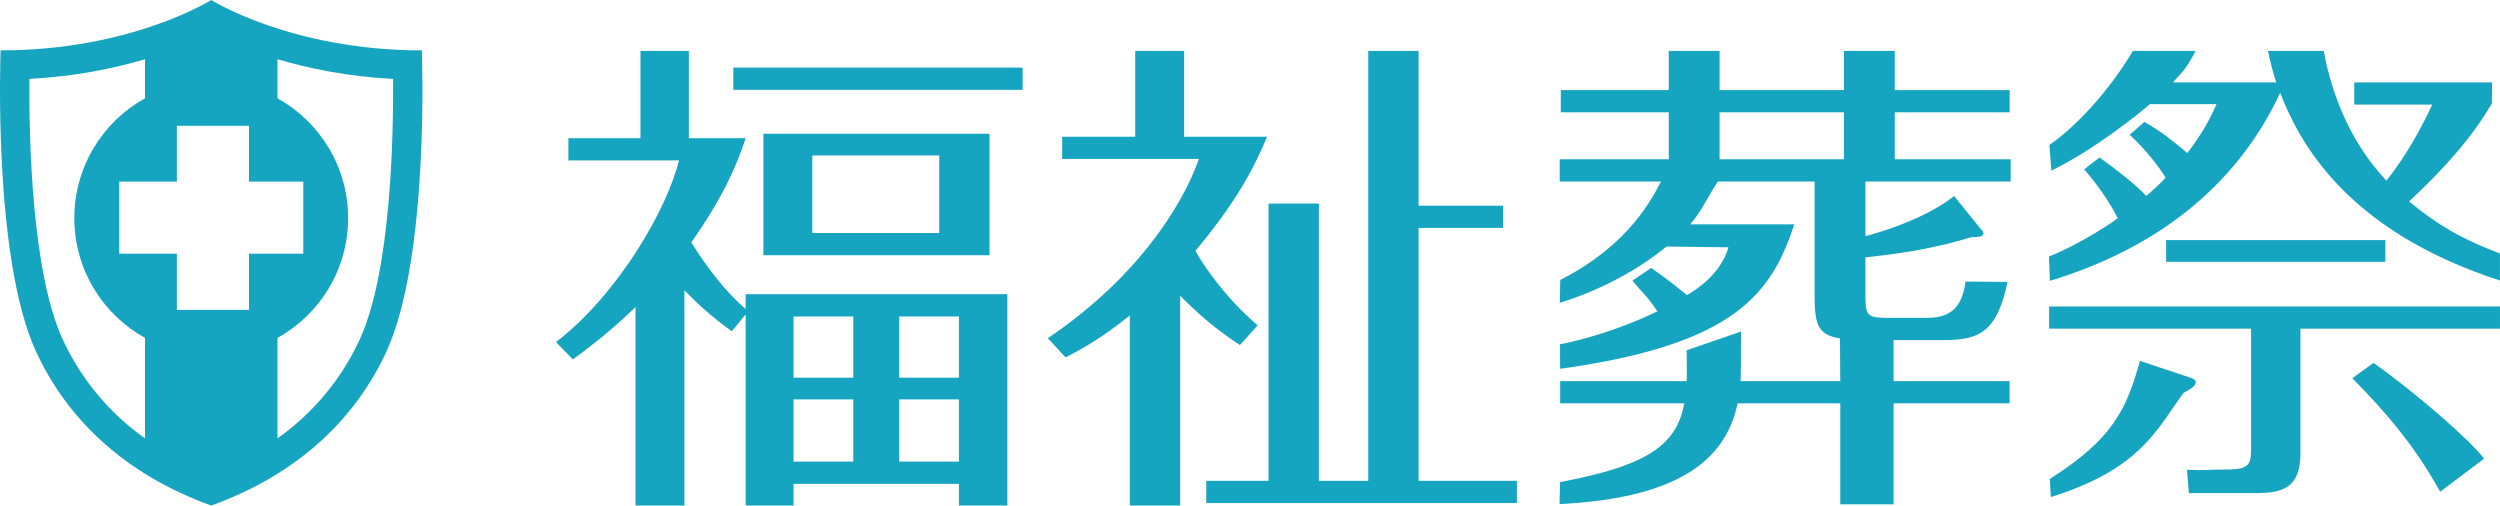
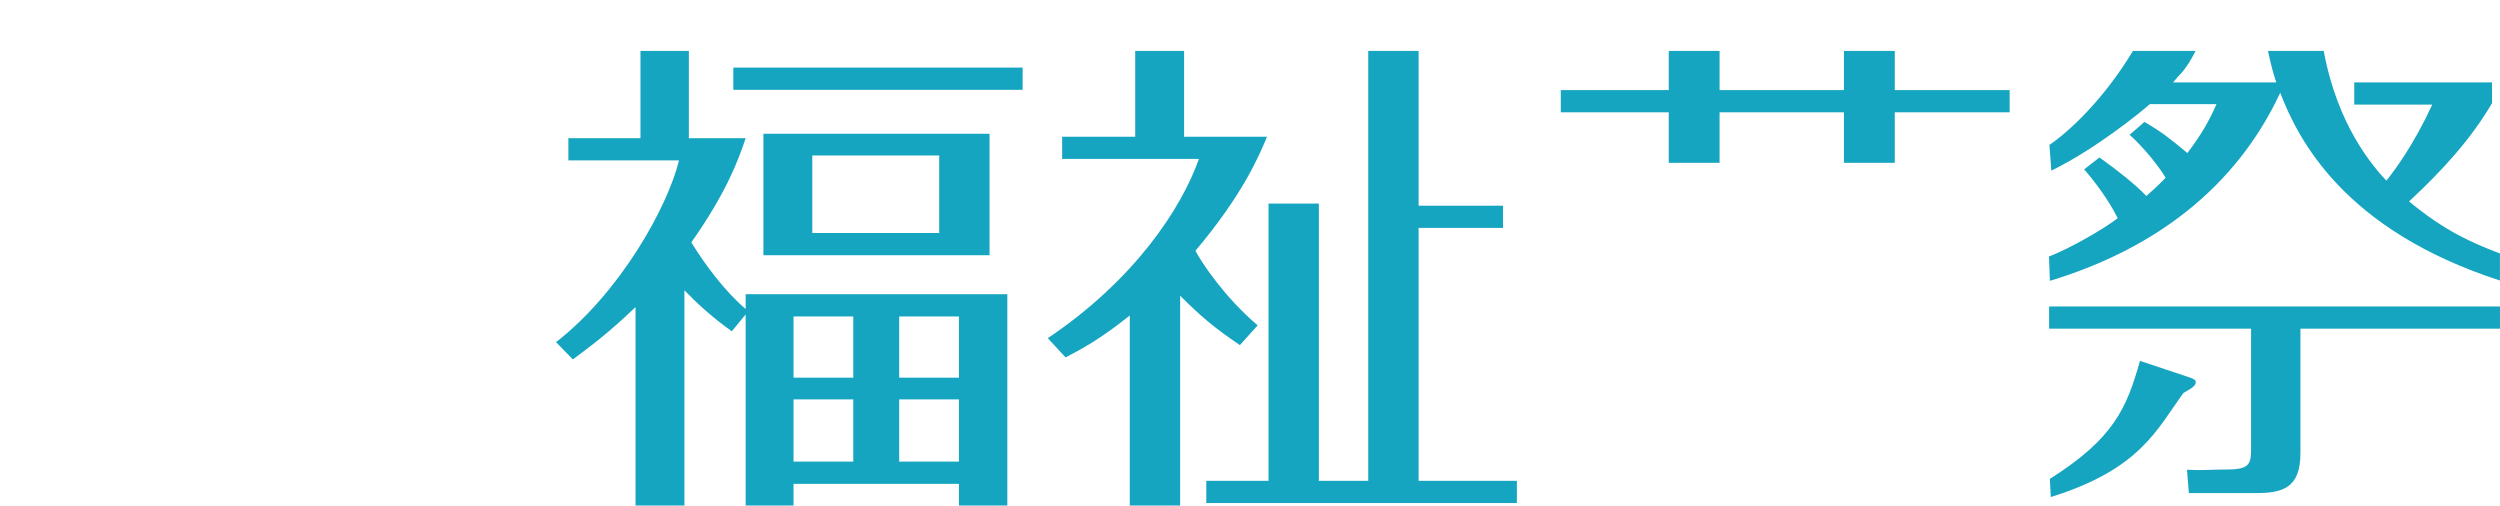
<svg xmlns="http://www.w3.org/2000/svg" version="1.1" id="レイヤー_1" x="0px" y="0px" viewBox="0 0 495.637 100.229" style="enable-background:new 0 0 495.637 100.229;" xml:space="preserve">
  <g>
-     <path style="fill:#16A5C0;" d="M83.635,9.988C57.678,9.988,41.877,0,41.877,0S26.076,9.988,0.12,9.988   c0,0-1.617,41.004,7.041,59.749c6.045,13.078,17.226,24.175,34.716,30.493c17.49-6.318,28.672-17.415,34.717-30.493   C85.251,50.991,83.635,9.988,83.635,9.988z M28.742,86.912c-1.621-1.165-3.169-2.393-4.614-3.704   c-4.951-4.487-8.882-9.841-11.69-15.908C6.252,53.901,5.74,27.134,5.827,15.649c9.067-0.488,16.787-2.088,22.915-3.906v7.744   c-8.349,4.629-14.004,13.528-14.004,23.752s5.655,19.124,14.004,23.753V86.912z M49.362,61.438H35.065V50.293H23.635V35.999h11.431   V24.946h14.297v11.052h10.762v14.294H49.362V61.438z M71.315,67.3c-2.807,6.067-6.738,11.421-11.689,15.908   c-1.445,1.311-2.993,2.539-4.614,3.704V66.993c8.349-4.629,14.004-13.528,14.004-23.753s-5.654-19.123-14.004-23.752v-7.744   c6.128,1.818,13.848,3.418,22.915,3.906C78.015,27.134,77.502,53.901,71.315,67.3z" />
    <g>
      <g>
        <path style="fill:#16A5C0;" d="M151.35,26.518V50.6h44.834V26.518H151.35z M186.203,46.194h-25.161V30.825h25.161V46.194z" />
        <path style="fill:#16A5C0;" d="M147.83,61.269c-4.112-3.525-7.93-8.613-10.772-13.215c6.953-9.888,9.302-16.25,10.772-20.655     h-11.26V10.098h-9.595V27.4h-14.292v4.404h21.928c-2.251,9.299-11.748,26.235-24.375,36.025l3.33,3.425     c3.033-2.254,6.949-5.092,12.432-10.376v39.351h9.692V57.551c2.246,2.346,5.381,5.283,9.394,8.122l2.745-3.327v37.883h9.492     v-4.307h32.793v4.307h9.594V58.332H147.83V61.269z M178.269,62.737h11.846v12.141h-11.846V62.737z M178.269,79.185h11.846v12.332     h-11.846V79.185z M157.321,62.737h11.845v12.141h-11.845V62.737z M157.321,79.185h11.845v12.332h-11.845V79.185z" />
        <rect x="145.383" y="13.401" style="fill:#16A5C0;" width="57.358" height="4.407" />
      </g>
      <g>
        <path style="fill:#16A5C0;" d="M249.338,64.502c-6.465-5.484-11.064-12.337-12.339-14.785     c9.497-11.255,12.632-18.892,14.195-22.61h-16.441V10.098h-9.692v17.009h-14.487v4.405h27.114     c-3.525,9.983-12.92,24.08-29.956,35.532l3.526,3.819c3.13-1.662,6.758-3.523,12.724-8.32v37.688h9.986V58.625     c4.014,4.014,6.758,6.362,11.846,9.79L249.338,64.502z" />
        <polygon style="fill:#16A5C0;" points="281.247,45.183 297.985,45.183 297.985,40.779 281.247,40.779 281.247,10.098      271.262,10.098 271.262,95.325 261.472,95.325 261.472,40.359 251.491,40.359 251.491,95.325 239.152,95.325 239.152,99.731      300.73,99.731 300.73,95.325 281.247,95.325    " />
      </g>
      <g>
-         <rect x="429.445" y="47.602" style="fill:#16A5C0;" width="43.462" height="4.307" />
        <path style="fill:#16A5C0;" d="M435.325,75.757c0-0.488-0.591-0.686-1.079-0.879l-9.986-3.33     c-2.632,9.344-5.171,15.376-17.861,23.384l0.176,3.608c17.758-5.525,21.015-13.384,26.299-20.63     C434.636,76.931,435.325,76.443,435.325,75.757z" />
        <path style="fill:#16A5C0;" d="M406.403,55.679c20.62-6.24,36.85-18.391,45.659-37.285c3.618,9.397,12.729,27.236,43.564,37.222     v-5.364c-5.673-2.153-11.064-4.548-18.017-10.322c6.655-6.167,12.334-12.432,16.445-19.48v-4.112h-27.31v4.405h15.464     c-3.715,8.027-7.441,13.02-9.102,15.075c-2.622-2.82-9.682-10.852-12.417-25.72h-11.049c0.498,2.283,0.889,3.997,1.641,6.24     h-20.464c0.493-0.588,1.035-1.216,1.47-1.665c1.127-1.162,2.124-2.849,2.993-4.575h-12.412     c-5.781,9.58-12.632,15.981-16.557,18.628l0.375,5.107c8.814-4.306,17.769-11.623,19.531-13.188h13.213     c-1.372,3.135-2.935,5.972-5.776,9.693c-3.325-2.742-4.795-4.016-8.516-6.167l-2.934,2.544c3.325,3.035,5.971,6.558,7.143,8.516     c-1.172,1.272-2.935,2.842-3.818,3.623c-2.051-2.153-5.576-4.99-9.297-7.637l-3.037,2.351c3.725,4.307,5.776,7.928,6.66,9.69     c-2.768,2.114-9.331,5.935-13.638,7.6L406.403,55.679z" />
        <path style="fill:#16A5C0;" d="M406.247,65.159h40.039v23.689c0,3.037-0.195,4.229-4.703,4.229c-3.228,0-4.902,0.227-8.003,0.056     l0.371,4.624h13.212c5.386,0,8.911-0.979,8.911-7.93V65.159h39.561v-4.404h-89.389V65.159z" />
-         <path style="fill:#16A5C0;" d="M470.563,71.938l-4.209,3.037c6.553,6.656,12.334,13.311,17.422,22.512l8.716-6.56     C489.455,87.014,479.079,78.008,470.563,71.938z" />
      </g>
      <g>
        <polygon style="fill:#16A5C0;" points="375.651,17.861 375.651,10.098 365.568,10.098 365.568,17.861 340.915,17.861      340.915,10.098 330.837,10.098 330.837,17.861 309.436,17.861 309.436,22.266 330.837,22.266 330.837,32.28 340.915,32.28      340.915,22.266 365.568,22.266 365.568,32.28 375.651,32.28 375.651,22.266 398.42,22.266 398.42,17.861    " />
-         <path style="fill:#16A5C0;" d="M375.412,66.821h-10.63c0.059,7.29,0.059,7.923,0.059,8.74H345.07     c0.078-0.84,0.093-4.983,0.098-9.834l-10.772,3.711c0.025,4.588,0.03,5.288,0.005,6.123h-25.092v4.404h24.604     c-1.567,8.811-8.286,12.49-24.634,15.623l-0.093,4.35c22.598-1.135,32.847-8.127,35.298-19.973h20.356V99.98h10.572V79.966     h23.007v-4.404h-23.007V66.821z" />
      </g>
-       <path style="fill:#16A5C0;" d="M389.675,55.818c-0.664,5.266-3.139,7.166-7.505,7.198h-7.93c-3.623,0-4.404-0.296-4.404-3.721    V51.03c4.209-0.488,8.911-0.979,15.176-2.446c0.971-0.195,4.204-1.076,5.869-1.568c1.372,0,2.349-0.097,2.349-0.784    c0-0.29-0.19-0.488-0.488-0.781l-5.347-6.607c-1.665,1.467-7.378,5.234-17.559,7.976V35.986h28.789v-4.407h-89.404v4.407h20.088    c-1.665,3.035-6.074,12.456-19.976,19.504l-0.092,4.539c5.713-1.702,14.292-5.476,21.147-11.153l12.285,0.159    c-0.777,2.795-3.111,6.523-8.233,9.472c-3.427-2.837-5.532-4.306-7.094-5.383l-3.711,2.505c1.47,1.861,3.14,3.264,4.937,6.104    c-8.32,4.014-15.767,5.84-19.292,6.523l0.024,4.859c34.971-4.844,41.909-15.074,46.436-28.643h-20.655    c2.056-2.253,3.428-5.354,5.483-8.486h19.185v22.036c0,7.829,0.591,9.397,10.674,9.397H385.5c6.709,0,10.42-1.465,12.5-11.528    L389.675,55.818z" />
    </g>
  </g>
</svg>